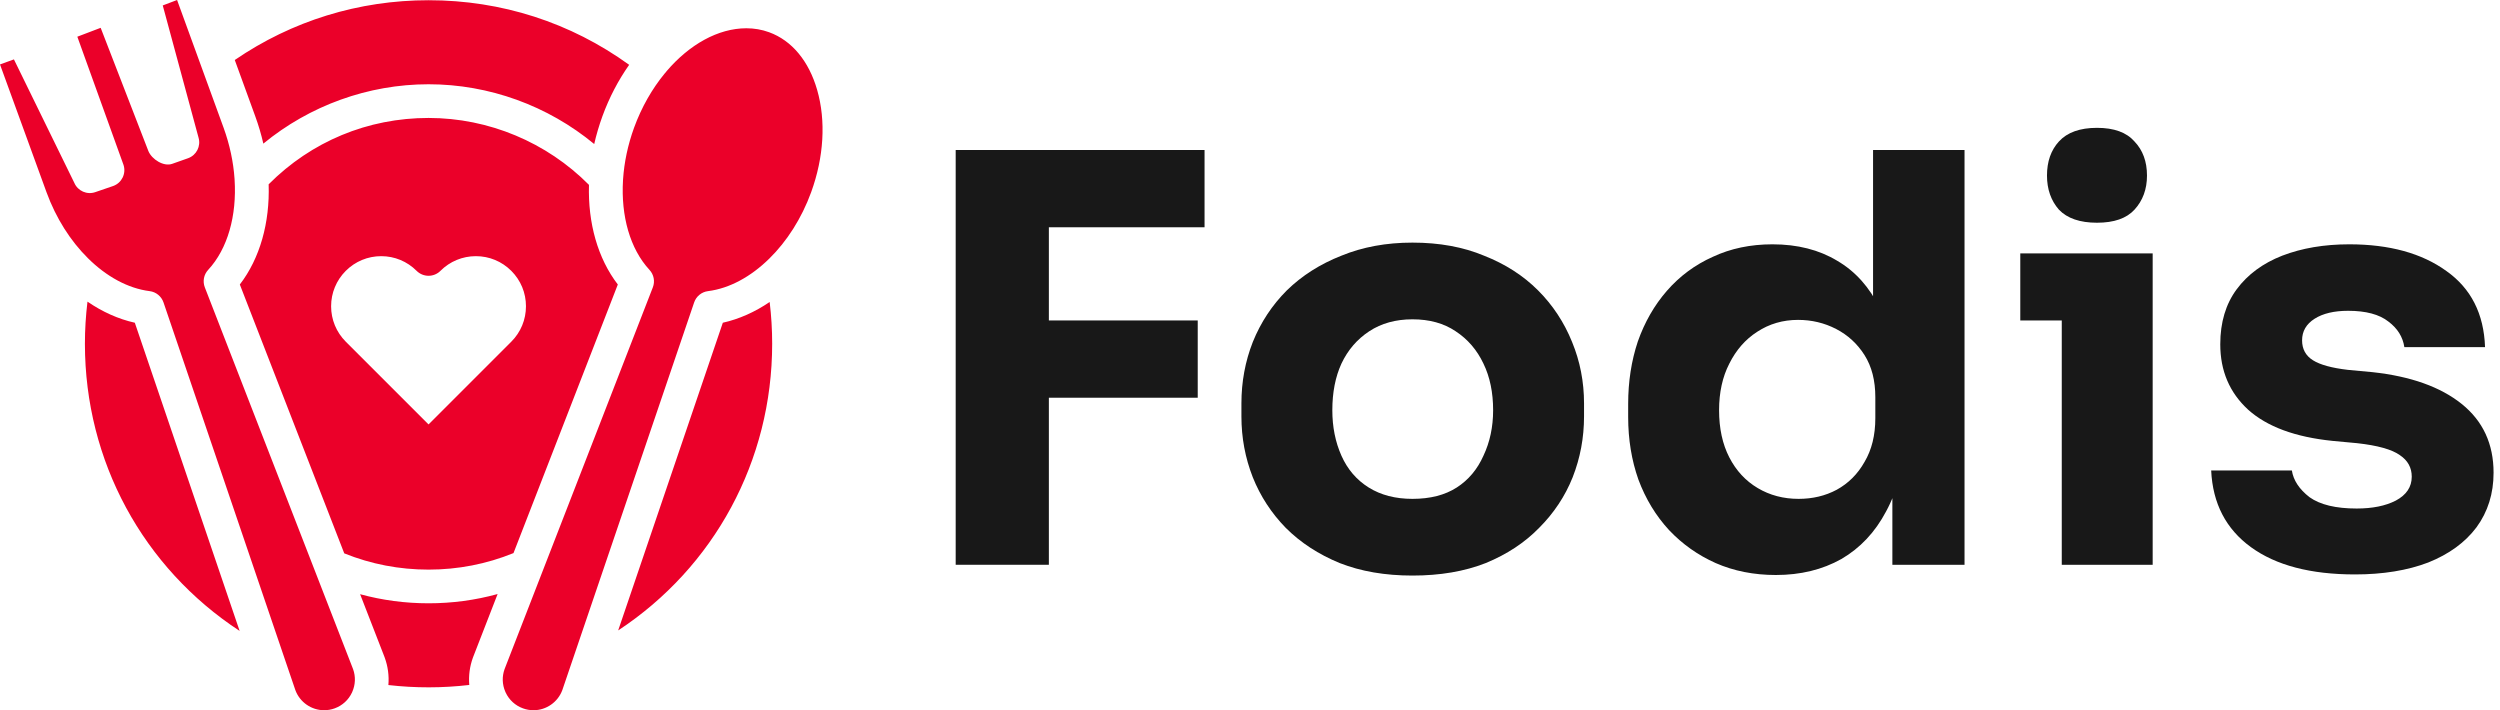
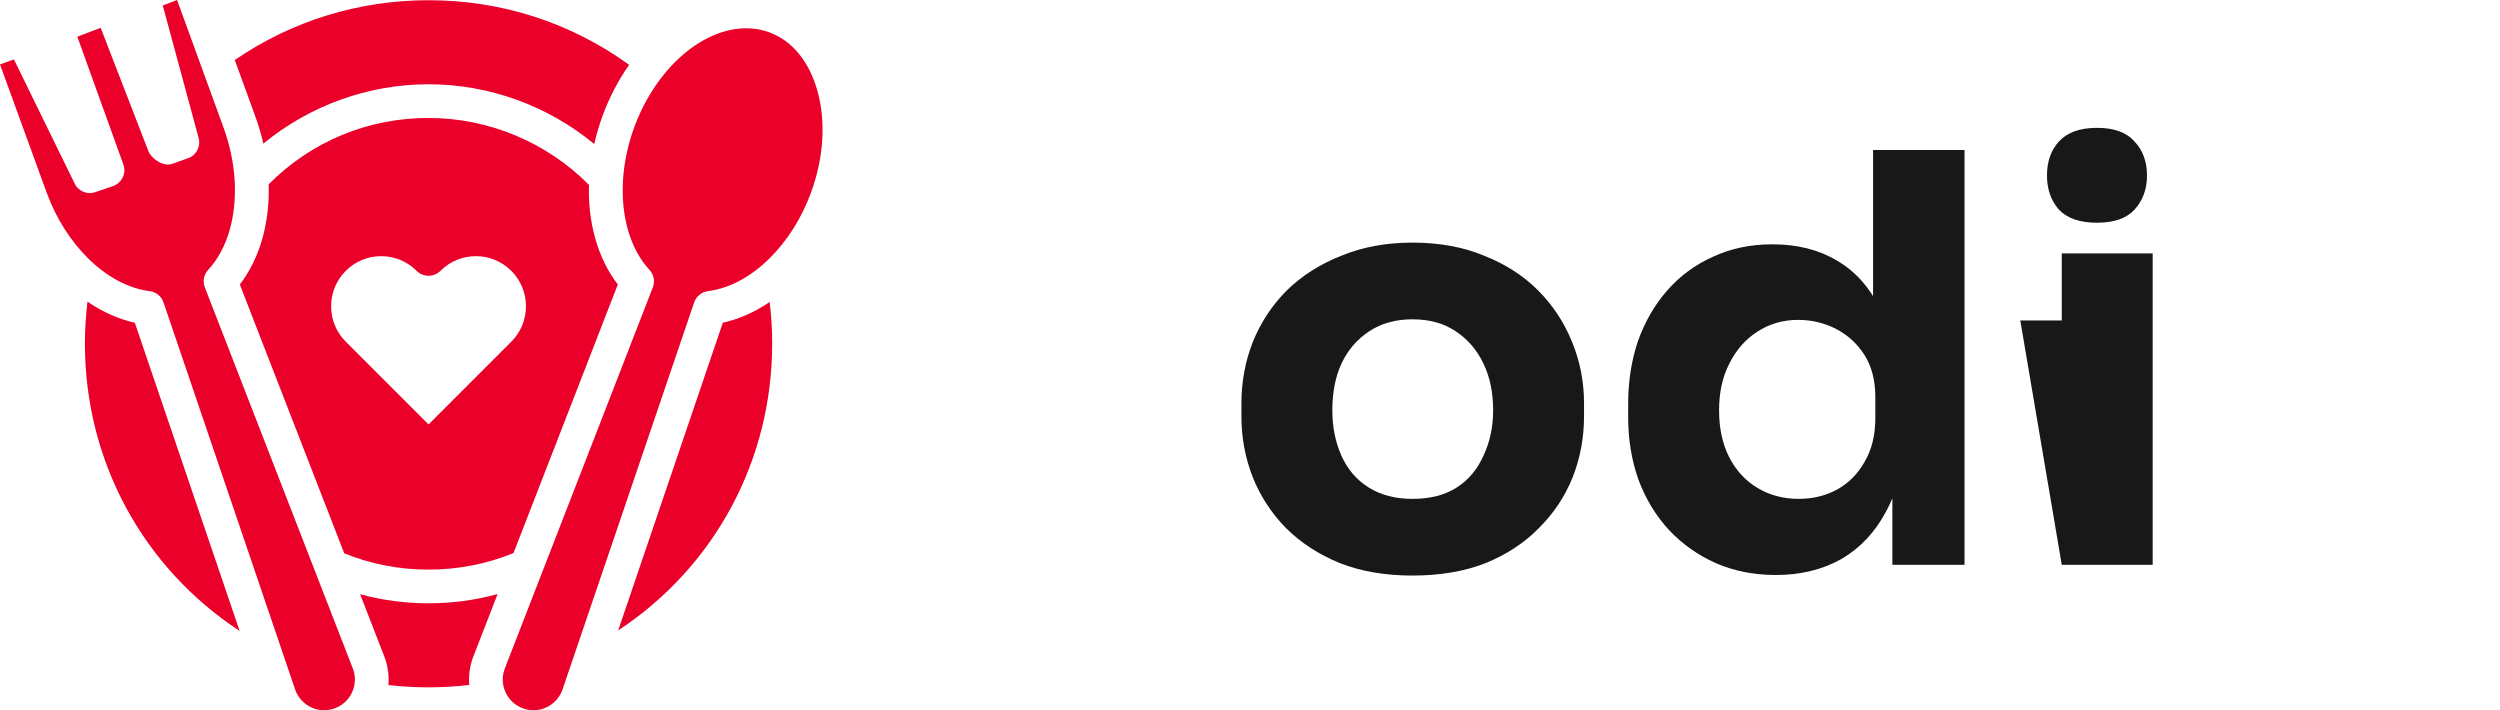
<svg xmlns="http://www.w3.org/2000/svg" width="176" height="50" viewBox="0 0 176 50" fill="none">
-   <path d="M67.28 39.76V10.56H73.84V39.76H67.28ZM73.04 28V22.56H84.32V28H73.04ZM73.04 16V10.56H84.8V16H73.04Z" fill="#181818" />
  <path d="M99.436 40.52C97.516 40.52 95.809 40.227 94.316 39.64C92.823 39.027 91.556 38.2 90.516 37.16C89.503 36.12 88.729 34.933 88.196 33.6C87.663 32.24 87.396 30.813 87.396 29.32V28.4C87.396 26.88 87.663 25.44 88.196 24.08C88.756 22.693 89.556 21.48 90.596 20.44C91.663 19.4 92.943 18.587 94.436 18C95.929 17.387 97.596 17.08 99.436 17.08C101.329 17.08 103.009 17.387 104.476 18C105.969 18.587 107.236 19.4 108.276 20.44C109.316 21.48 110.116 22.693 110.676 24.08C111.236 25.44 111.516 26.88 111.516 28.4V29.32C111.516 30.813 111.249 32.24 110.716 33.6C110.183 34.933 109.396 36.12 108.356 37.16C107.343 38.2 106.089 39.027 104.596 39.64C103.103 40.227 101.383 40.52 99.436 40.52ZM99.436 35.12C100.689 35.12 101.729 34.853 102.556 34.32C103.383 33.787 104.009 33.04 104.436 32.08C104.889 31.12 105.116 30.053 105.116 28.88C105.116 27.627 104.889 26.533 104.436 25.6C103.983 24.64 103.329 23.88 102.476 23.32C101.649 22.76 100.636 22.48 99.436 22.48C98.263 22.48 97.249 22.76 96.396 23.32C95.543 23.88 94.889 24.64 94.436 25.6C94.009 26.533 93.796 27.627 93.796 28.88C93.796 30.053 94.009 31.12 94.436 32.08C94.863 33.04 95.503 33.787 96.356 34.32C97.209 34.853 98.236 35.12 99.436 35.12Z" fill="#181818" />
  <path d="M125.023 40.48C123.476 40.48 122.063 40.2 120.783 39.64C119.529 39.08 118.436 38.307 117.503 37.32C116.569 36.307 115.849 35.12 115.343 33.76C114.863 32.4 114.623 30.933 114.623 29.36V28.44C114.623 26.867 114.849 25.4 115.303 24.04C115.783 22.68 116.463 21.493 117.343 20.48C118.249 19.44 119.329 18.64 120.583 18.08C121.836 17.493 123.236 17.2 124.783 17.2C126.543 17.2 128.063 17.587 129.343 18.36C130.623 19.107 131.623 20.227 132.343 21.72C133.063 23.187 133.463 25 133.543 27.16L131.863 25.6V10.56H138.303V39.76H133.223V30.68H134.103C134.023 32.76 133.583 34.533 132.783 36C132.009 37.467 130.956 38.587 129.623 39.36C128.289 40.107 126.756 40.48 125.023 40.48ZM126.623 35.12C127.609 35.12 128.503 34.907 129.303 34.48C130.129 34.027 130.783 33.373 131.263 32.52C131.769 31.667 132.023 30.64 132.023 29.44V27.96C132.023 26.787 131.769 25.8 131.263 25C130.756 24.2 130.089 23.587 129.263 23.16C128.436 22.733 127.543 22.52 126.583 22.52C125.516 22.52 124.556 22.8 123.703 23.36C122.876 23.893 122.223 24.64 121.743 25.6C121.263 26.533 121.023 27.627 121.023 28.88C121.023 30.16 121.263 31.267 121.743 32.2C122.223 33.133 122.889 33.853 123.743 34.36C124.596 34.867 125.556 35.12 126.623 35.12Z" fill="#181818" />
-   <path d="M145.148 39.76V17.84H151.548V39.76H145.148ZM142.228 22.56V17.84H151.548V22.56H142.228ZM147.628 15.68C146.428 15.68 145.534 15.373 144.948 14.76C144.388 14.12 144.108 13.32 144.108 12.36C144.108 11.373 144.388 10.573 144.948 9.96C145.534 9.32 146.428 9 147.628 9C148.828 9 149.708 9.32 150.268 9.96C150.854 10.573 151.148 11.373 151.148 12.36C151.148 13.32 150.854 14.12 150.268 14.76C149.708 15.373 148.828 15.68 147.628 15.68Z" fill="#181818" />
-   <path d="M165.787 40.44C162.667 40.44 160.227 39.8 158.467 38.52C156.707 37.24 155.774 35.44 155.667 33.12H161.347C161.454 33.813 161.867 34.44 162.587 35C163.334 35.533 164.44 35.8 165.907 35.8C167.027 35.8 167.947 35.613 168.667 35.24C169.414 34.84 169.787 34.28 169.787 33.56C169.787 32.92 169.507 32.413 168.947 32.04C168.387 31.64 167.387 31.36 165.947 31.2L164.227 31.04C161.587 30.773 159.6 30.04 158.267 28.84C156.96 27.64 156.307 26.107 156.307 24.24C156.307 22.693 156.694 21.4 157.467 20.36C158.24 19.32 159.307 18.533 160.667 18C162.054 17.467 163.627 17.2 165.387 17.2C168.214 17.2 170.494 17.827 172.227 19.08C173.96 20.307 174.867 22.093 174.947 24.44H169.267C169.16 23.72 168.787 23.12 168.147 22.64C167.507 22.133 166.56 21.88 165.307 21.88C164.32 21.88 163.534 22.067 162.947 22.44C162.36 22.813 162.067 23.32 162.067 23.96C162.067 24.573 162.32 25.04 162.827 25.36C163.334 25.68 164.16 25.907 165.307 26.04L167.027 26.2C169.72 26.493 171.814 27.24 173.307 28.44C174.8 29.64 175.547 31.253 175.547 33.28C175.547 34.747 175.147 36.027 174.347 37.12C173.547 38.187 172.414 39.013 170.947 39.6C169.48 40.16 167.76 40.44 165.787 40.44Z" fill="#181818" />
+   <path d="M145.148 39.76V17.84H151.548V39.76H145.148ZV17.84H151.548V22.56H142.228ZM147.628 15.68C146.428 15.68 145.534 15.373 144.948 14.76C144.388 14.12 144.108 13.32 144.108 12.36C144.108 11.373 144.388 10.573 144.948 9.96C145.534 9.32 146.428 9 147.628 9C148.828 9 149.708 9.32 150.268 9.96C150.854 10.573 151.148 11.373 151.148 12.36C151.148 13.32 150.854 14.12 150.268 14.76C149.708 15.373 148.828 15.68 147.628 15.68Z" fill="#181818" />
  <path d="M57.105 13.532C56.431 15.382 55.392 16.995 54.16 18.204C52.866 19.477 51.36 20.305 49.842 20.496C49.393 20.552 49.013 20.862 48.868 21.291L40.272 46.57L39.586 48.587C39.272 49.432 38.459 50 37.556 50C37.306 50 37.057 49.955 36.817 49.868C36.274 49.671 35.841 49.274 35.597 48.751C35.589 48.731 35.581 48.711 35.572 48.693C35.353 48.188 35.335 47.628 35.521 47.108L45.959 20.232C46.124 19.809 46.031 19.33 45.723 18.998C44.352 17.518 43.707 15.201 43.86 12.684C43.861 12.661 43.864 12.639 43.864 12.615C43.943 11.43 44.199 10.201 44.637 8.995C45.166 7.542 45.913 6.243 46.797 5.17C46.8 5.168 46.802 5.165 46.804 5.162C46.806 5.16 46.807 5.159 46.809 5.156C46.837 5.131 46.86 5.102 46.884 5.073C46.896 5.058 46.906 5.043 46.916 5.028C46.919 5.027 46.919 5.025 46.919 5.024C46.921 5.023 46.922 5.02 46.922 5.019C48.527 3.136 50.556 1.99 52.544 1.99C53.099 1.99 53.637 2.083 54.145 2.269C55.742 2.85 56.944 4.293 57.529 6.334C58.154 8.509 58.002 11.065 57.105 13.532ZM14.42 20.232C14.255 19.809 14.346 19.33 14.655 18.998C16.034 17.51 16.677 15.176 16.515 12.645C16.514 12.623 16.512 12.599 16.511 12.577C16.43 11.403 16.175 10.189 15.742 8.997L12.466 0L11.458 0.383L13.978 9.692C14.153 10.292 13.832 10.924 13.245 11.137L12.125 11.533C11.527 11.75 10.686 11.221 10.445 10.632L7.087 1.958L5.444 2.584L8.698 11.616C8.892 12.222 8.573 12.874 7.975 13.092L6.726 13.52C6.134 13.736 5.476 13.45 5.23 12.869L0.98 4.181L0 4.537L3.274 13.532C3.942 15.365 4.967 16.966 6.185 18.171C6.185 18.173 6.185 18.173 6.186 18.173C7.487 19.464 9.005 20.303 10.536 20.496C10.986 20.552 11.364 20.862 11.511 21.291L20.115 46.593L20.794 48.586C21.106 49.432 21.92 50 22.821 50C23.073 50 23.322 49.955 23.561 49.868C24.103 49.671 24.537 49.274 24.781 48.751C24.787 48.736 24.794 48.723 24.799 48.709C25.024 48.199 25.046 47.633 24.857 47.108L14.42 20.232ZM6.159 21.236C6.039 22.218 5.978 23.21 5.978 24.202C5.978 32.474 10.084 39.973 16.87 44.417L9.491 22.72C8.33 22.462 7.205 21.953 6.159 21.236ZM50.887 22.72L43.519 44.383C50.274 39.936 54.361 32.449 54.361 24.202C54.361 23.218 54.302 22.234 54.184 21.26C53.148 21.965 52.034 22.464 50.887 22.72ZM25.352 41.832L27.073 46.263C27.076 46.27 27.079 46.278 27.081 46.286C27.312 46.917 27.398 47.577 27.342 48.227C29.226 48.444 31.154 48.443 33.037 48.221C32.982 47.573 33.067 46.915 33.297 46.286C33.299 46.278 33.302 46.27 33.306 46.263L35.032 41.82C33.459 42.254 31.831 42.472 30.17 42.472C28.524 42.472 26.913 42.258 25.352 41.832ZM16.884 20.029C18.305 18.179 19 15.676 18.913 12.975C21.916 9.959 25.893 8.304 30.17 8.304C34.403 8.304 38.49 10.015 41.464 13.015C41.385 15.7 42.081 18.189 43.494 20.029L36.15 38.938C34.252 39.709 32.242 40.101 30.17 40.101C28.113 40.101 26.119 39.716 24.235 38.956L16.884 20.029ZM23.31 21.56C23.31 22.502 23.678 23.388 24.343 24.055L30.17 29.88L35.995 24.055C36.662 23.388 37.028 22.502 37.028 21.56C37.028 20.619 36.662 19.734 35.995 19.067C35.33 18.402 34.444 18.034 33.502 18.034C32.56 18.034 31.674 18.402 31.008 19.067C30.545 19.531 29.794 19.531 29.33 19.067C28.665 18.402 27.779 18.034 26.837 18.034C25.895 18.034 25.01 18.402 24.343 19.067C23.678 19.734 23.31 20.619 23.31 21.56ZM18.539 10.111C21.794 7.434 25.921 5.932 30.17 5.932C34.436 5.932 38.574 7.445 41.833 10.14C41.981 9.488 42.173 8.835 42.409 8.185C42.891 6.861 43.533 5.642 44.293 4.564C40.168 1.584 35.309 0.016 30.17 0.016C25.251 0.016 20.554 1.468 16.528 4.224L17.97 8.185C18.203 8.825 18.393 9.47 18.539 10.111Z" fill="#EB0029" />
  <path d="M0.146 27.268L12.612 22.732Z" fill="#EB0029" />
</svg>